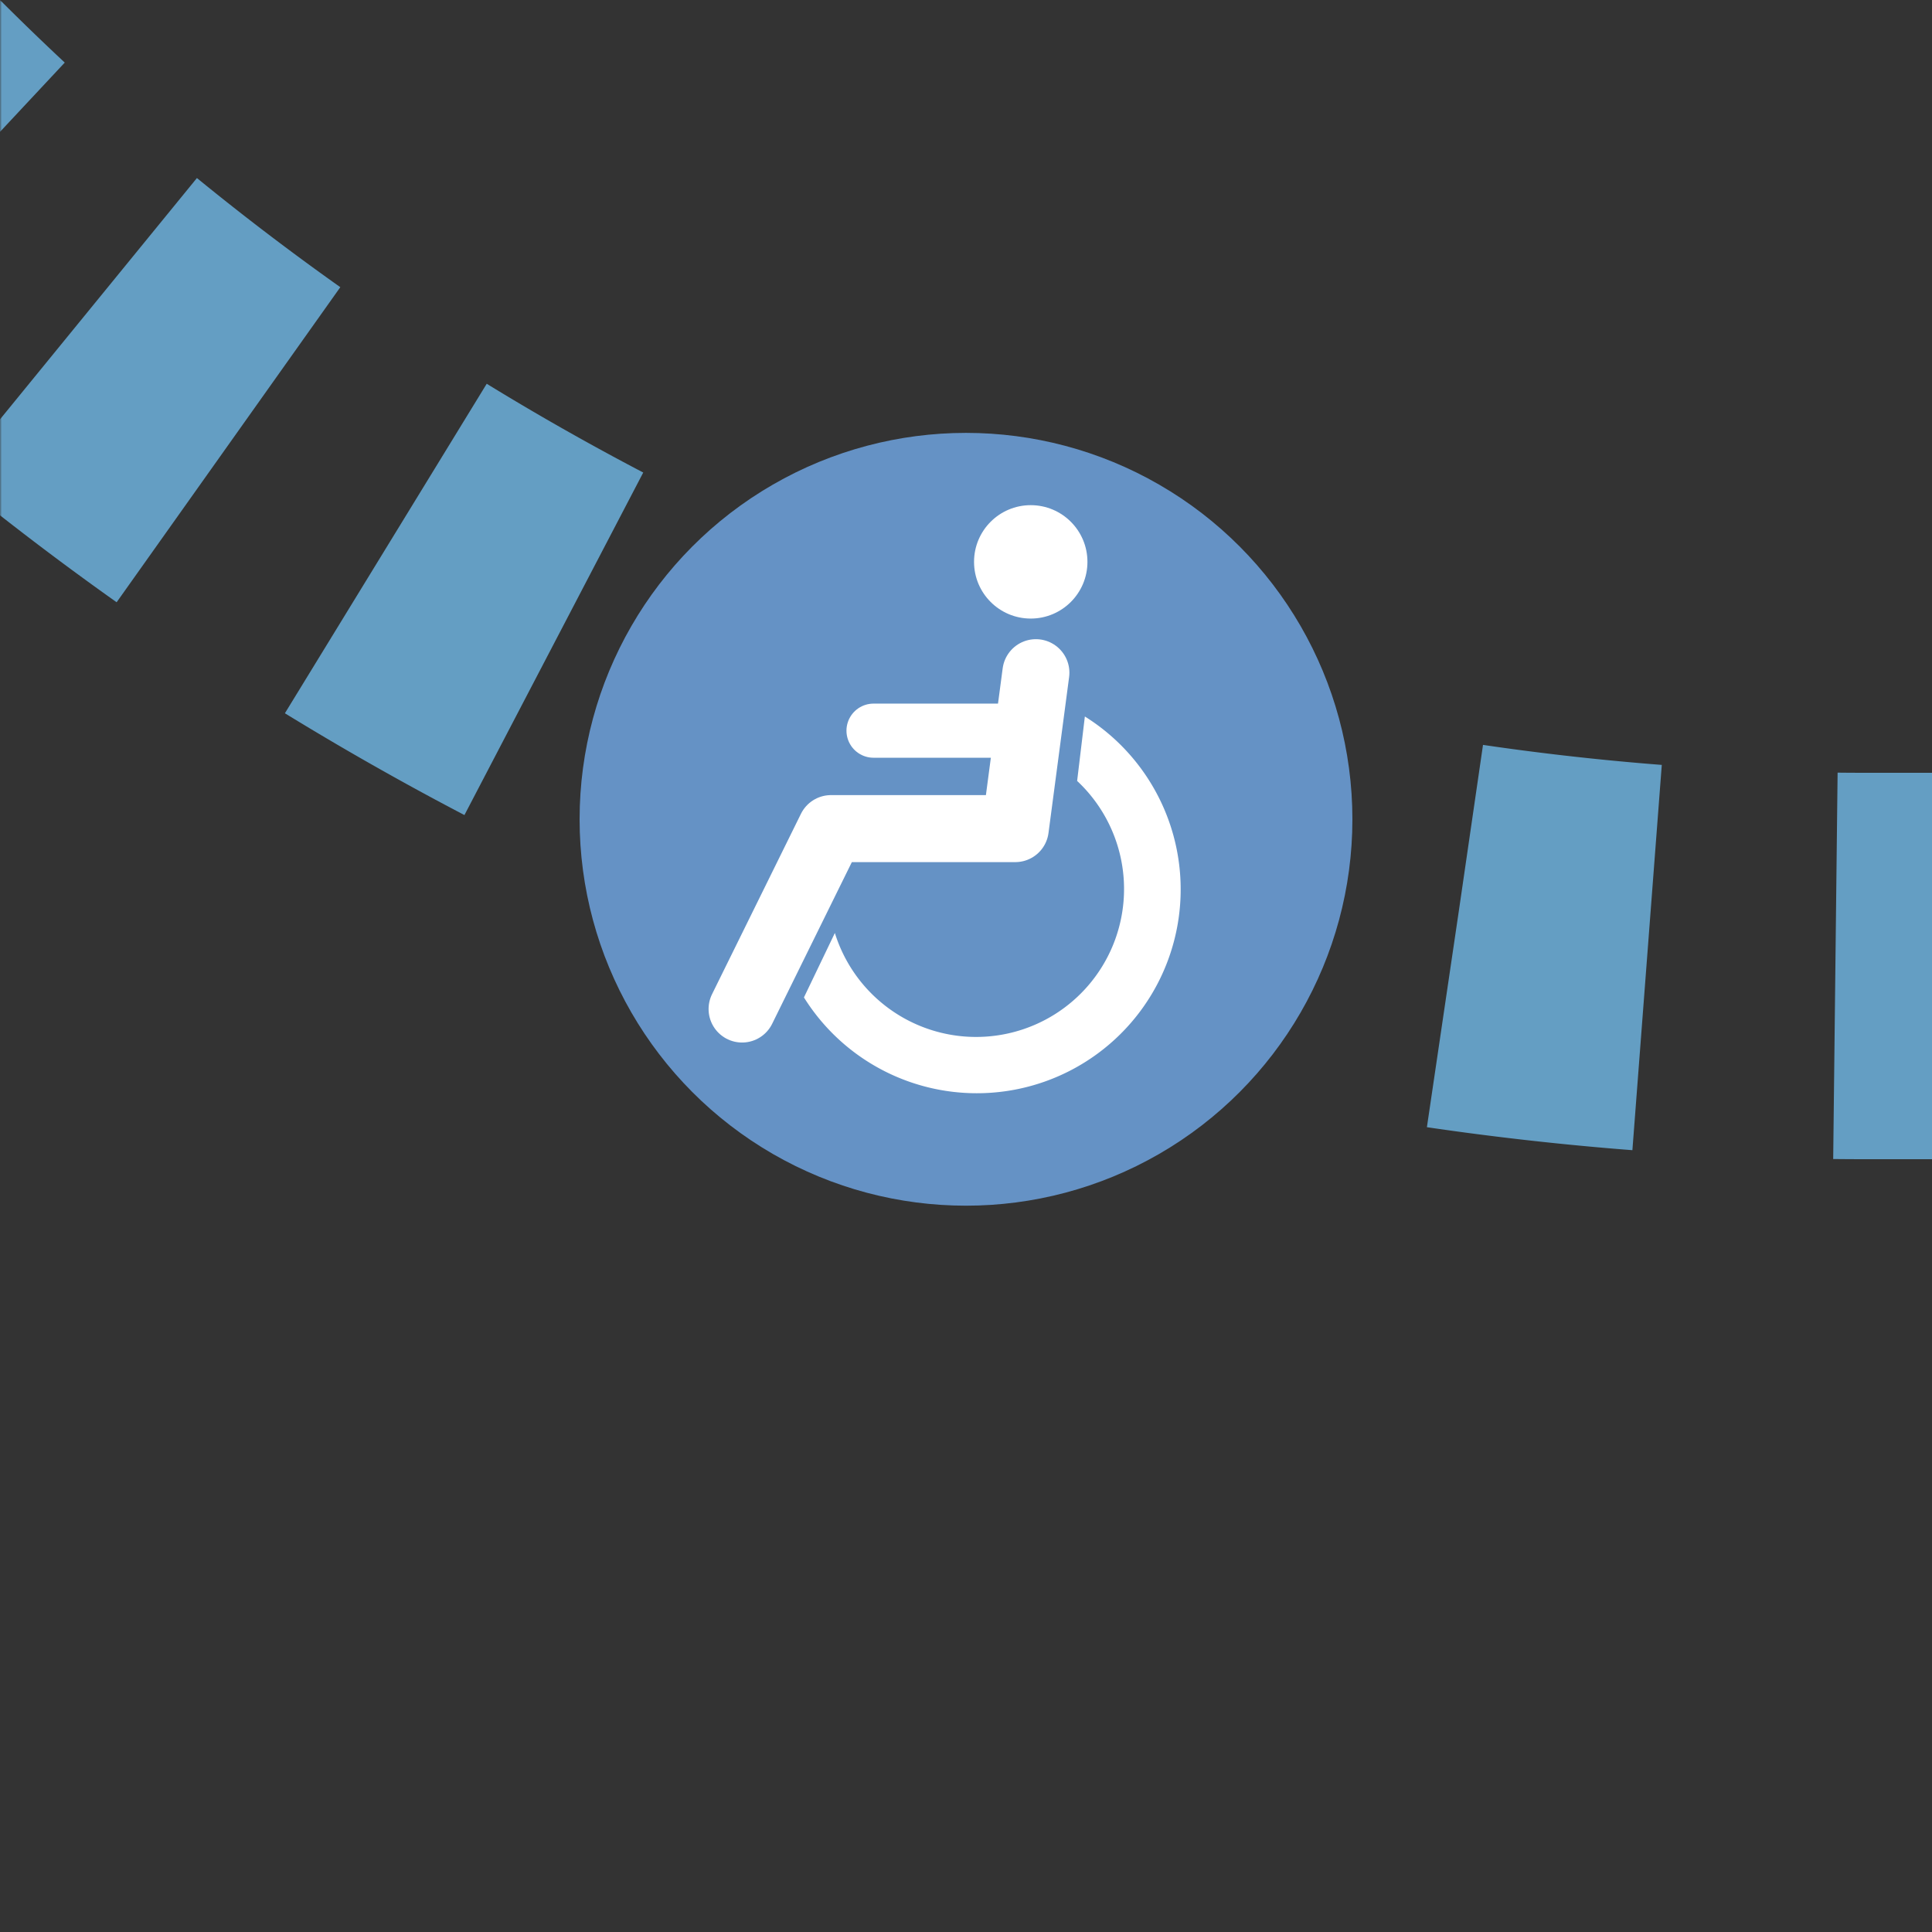
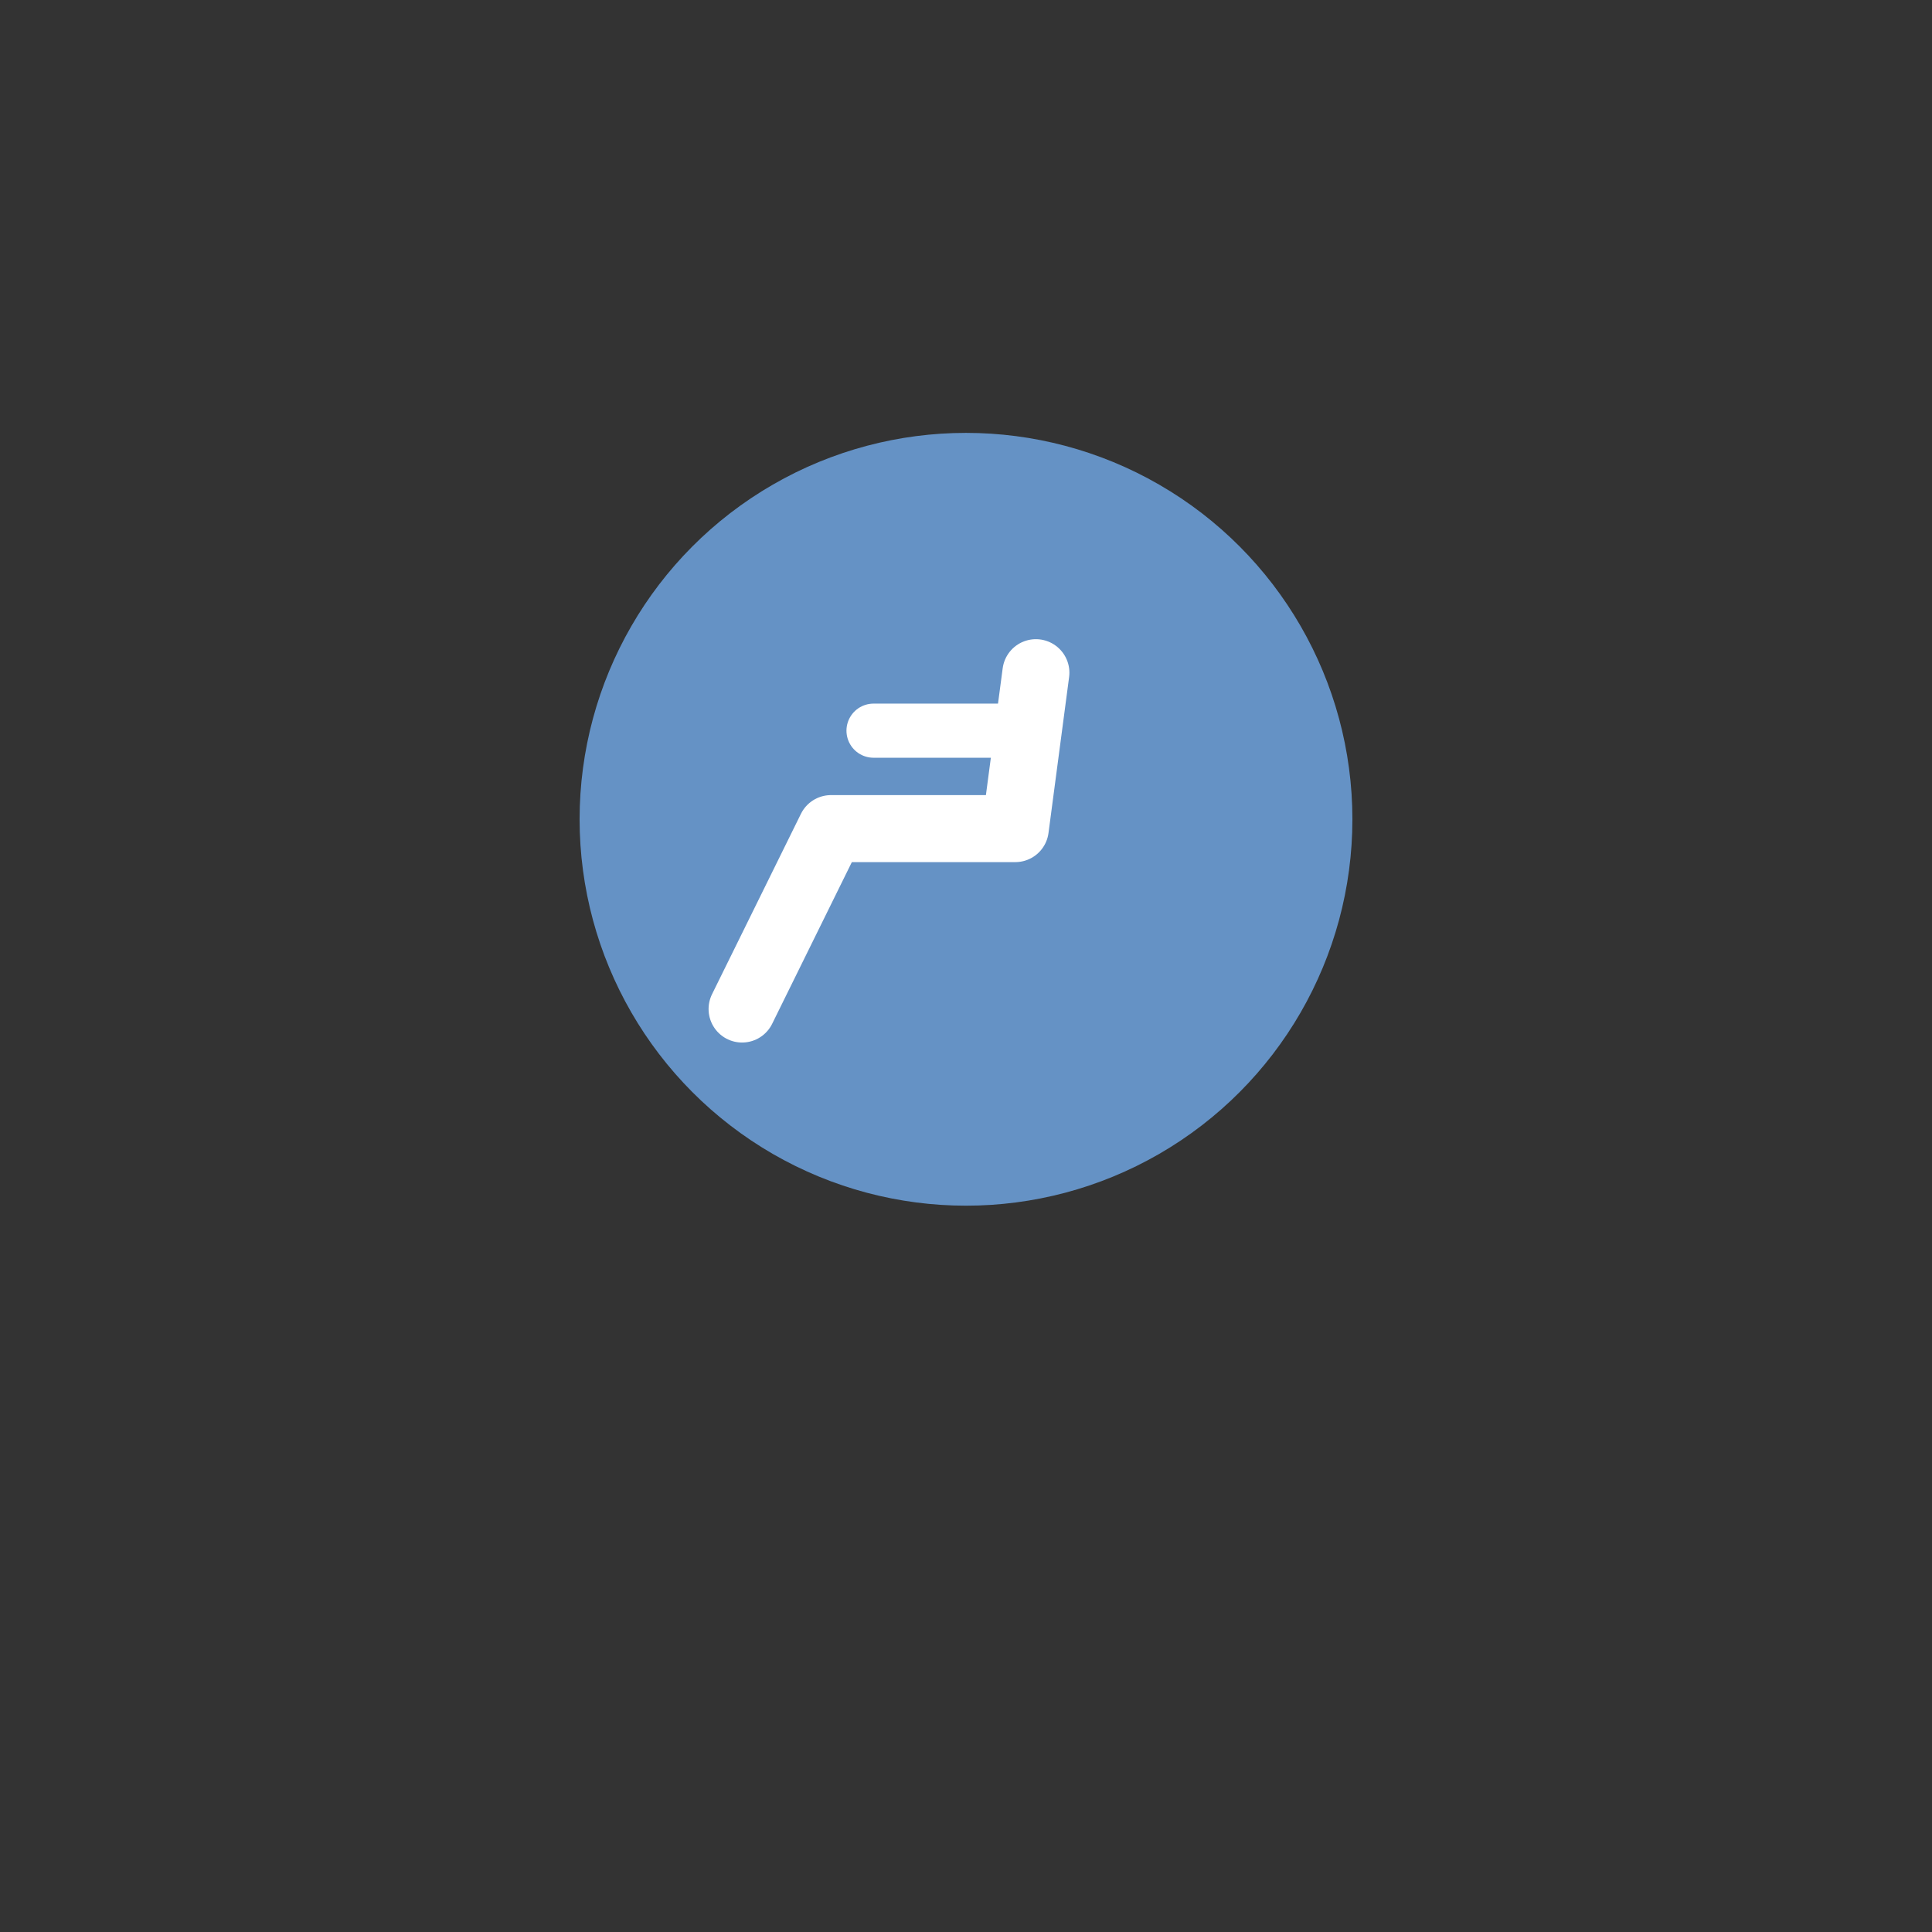
<svg xmlns="http://www.w3.org/2000/svg" width="500" height="500">
  <rect width="100%" height="100%" fill="#333333" stroke="none" />
  <title>extkHSTACCl+4 denim</title>
  <defs>
    <mask id="1">
-       <circle r="999" fill="#FFF" />
-       <path d="M -250,-482.84 A 732.84,732.84 0 0 0 482.84,250 H 500" stroke-width="20" stroke="#000" fill="none" />
-     </mask>
+       </mask>
  </defs>
  <g mask="url(#1)" stroke="#649EC3" stroke-width="100" fill="none">
-     <path d="M 525,250 H 482.84 A 732.84,732.84 0 0 1 -250,-482.84" stroke-dasharray="50,48.79" />
+     <path d="M 525,250 A 732.84,732.84 0 0 1 -250,-482.84" stroke-dasharray="50,48.79" />
  </g>
  <circle fill="#6592C5" cx="250" cy="212.03" r="100" />
  <g transform="translate(83.33,45.36)scale(.667)" fill="#FFF">
-     <path d="M 199,294 A 57.4,57.4 0 1 0 293,235 l 3,-25 A 79.1,79.1 0 1 1 187,319" />
-     <circle cx="275" cy="150" r="22" />
    <g stroke="#FFF" stroke-linecap="round" fill="none">
      <path d="M 277,193 269,253.5 H 197.5 L 163,323.5" stroke-width="26" stroke-linejoin="round" />
      <path d="M 214,215.5 H 272" stroke-width="21" />
    </g>
  </g>
</svg>